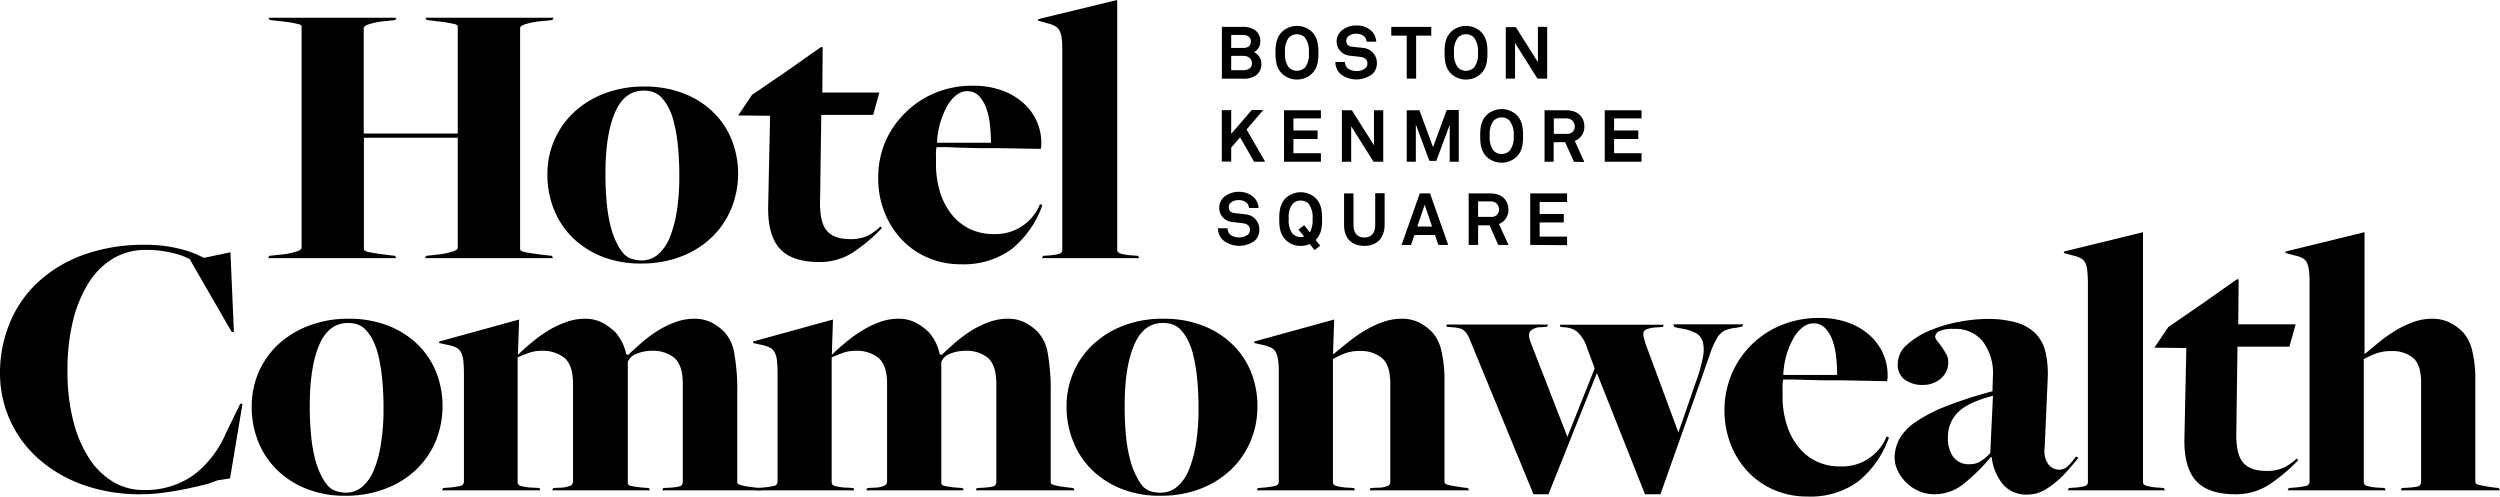
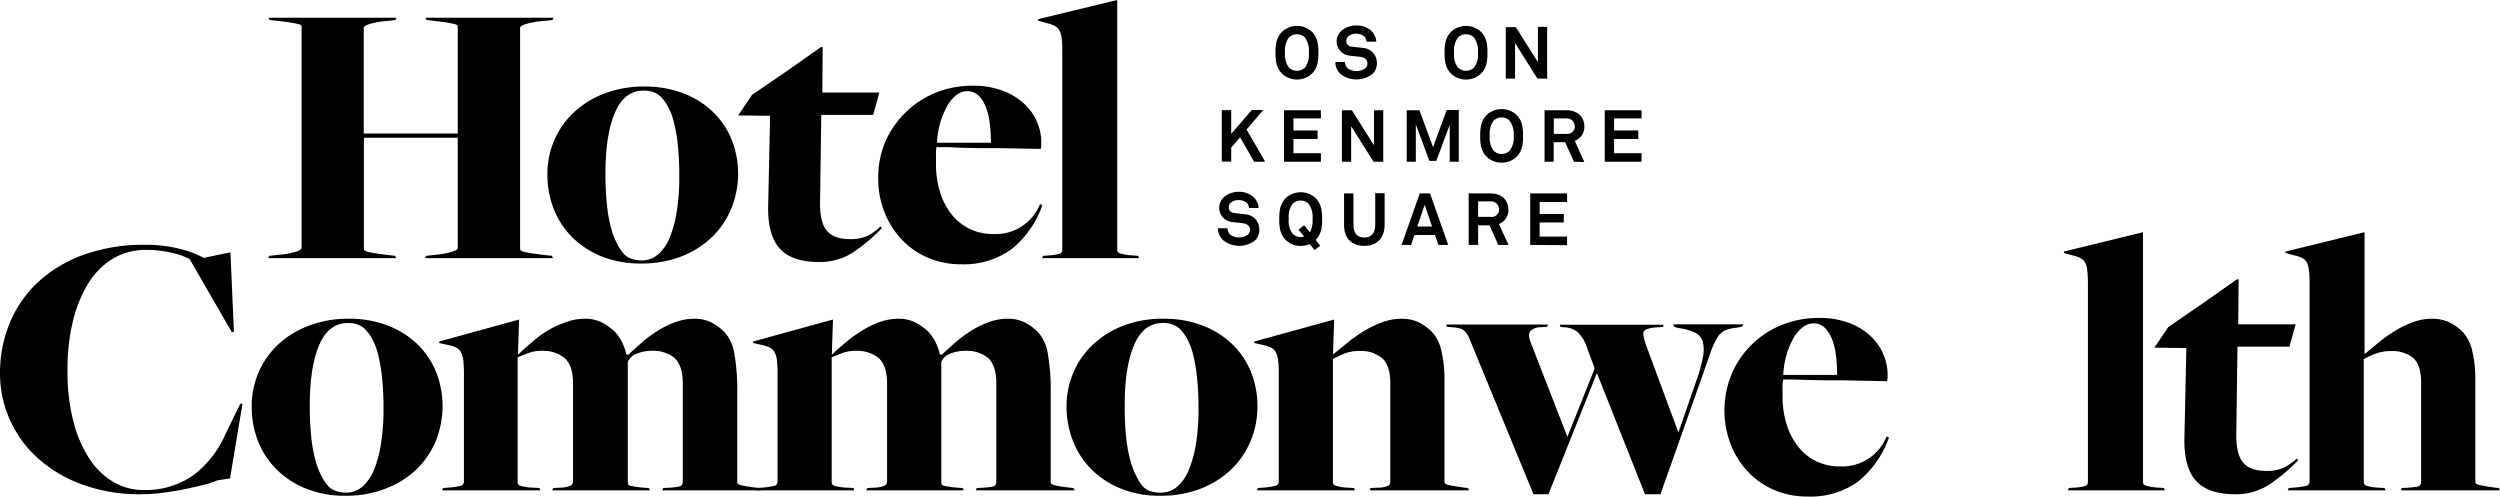
<svg xmlns="http://www.w3.org/2000/svg" viewBox="0 0 485.58 96.44">
  <title>black-full</title>
  <g id="Layer_2" data-name="Layer 2">
    <g id="Layer_1-2" data-name="Layer 1">
      <path d="M52.3,49.69l2.84-.3a14.93,14.93,0,0,0,2.65-.6c.52-.2.79-.42.79-.67V5.23a.45.45,0,0,0-.12-.34,1.35,1.35,0,0,0-.56-.22c-.3-.07-.72-.16-1.27-.26s-1.29-.2-2.24-.3l-2-.22-.22-.45H77l-.22.45-2.69.29a14.71,14.71,0,0,0-2.65.6c-.53.2-.79.42-.79.67V25.93H88.91V5.23a.45.45,0,0,0-.11-.34,1.35,1.35,0,0,0-.56-.22c-.3-.08-.72-.16-1.27-.26s-1.3-.2-2.24-.3l-1.87-.22-.22-.45h24.88l-.23.45-2.84.29a15.15,15.15,0,0,0-2.65.6c-.52.2-.78.43-.78.67V48.34c0,.25.23.44.71.57s1.63.31,3.47.56l2,.22.22.45H82.56l.23-.45,2.69-.3a15.15,15.15,0,0,0,2.65-.6c.52-.2.78-.42.78-.67V26.75H70.68V48.34c0,.25.24.44.71.57s1.63.31,3.48.56l1.86.22.23.45H52.08Z" />
      <path d="M124.55,51.18a20.14,20.14,0,0,1-7.7-1.38,17.39,17.39,0,0,1-5.72-3.73,16,16,0,0,1-3.58-5.5,18,18,0,0,1-1.23-6.65,16.51,16.51,0,0,1,1.34-6.68,16.25,16.25,0,0,1,3.81-5.42,17.83,17.83,0,0,1,5.94-3.66,21.23,21.23,0,0,1,7.73-1.35,20.58,20.58,0,0,1,7.66,1.35,16.81,16.81,0,0,1,5.76,3.66,15.61,15.61,0,0,1,3.58,5.38A18,18,0,0,1,142,40.61a16.34,16.34,0,0,1-3.81,5.53,17.75,17.75,0,0,1-5.94,3.7A21.19,21.19,0,0,1,124.55,51.18Zm.07-.59a4.83,4.83,0,0,0,3.18-1.16,8.52,8.52,0,0,0,2.28-3.29A23.28,23.28,0,0,0,131.46,41a42.12,42.12,0,0,0,.48-6.65,58.76,58.76,0,0,0-.29-6.27,32.12,32.12,0,0,0-.79-4.45,12,12,0,0,0-1.16-3,9,9,0,0,0-1.34-1.83,4.32,4.32,0,0,0-1.53-.93,5.68,5.68,0,0,0-1.83-.27c-2.5,0-4.35,1.44-5.57,4.3s-1.83,6.76-1.83,11.69a57.2,57.2,0,0,0,.3,6.32,27.89,27.89,0,0,0,.82,4.48,15.54,15.54,0,0,0,1.16,3,9.88,9.88,0,0,0,1.3,1.94,3.76,3.76,0,0,0,1.5.94A6.55,6.55,0,0,0,124.62,50.59Z" />
      <path d="M159.07,50.89q-5.23,0-7.59-2.58t-2.28-8.18l.38-17.64-6.2-.07,2.69-4,7-4.78,6.35-4.48h.37l-.07,8.81H170.8l-1.2,4.34H159.52l-.23,16.34q-.15,4.35,1.23,6.07c.93,1.15,2.43,1.72,4.53,1.72a7.69,7.69,0,0,0,3.66-.73A11.12,11.12,0,0,0,171,44l.3.3a33.63,33.63,0,0,1-5.64,4.74A11.82,11.82,0,0,1,159.07,50.89Z" />
      <path d="M186.64,51.33a16,16,0,0,1-6.39-1.27,15,15,0,0,1-5.08-3.51,16.53,16.53,0,0,1-3.36-5.3,17.54,17.54,0,0,1-1.23-6.58A17.75,17.75,0,0,1,172,27.42,17.94,17.94,0,0,1,176,21.74,17.69,17.69,0,0,1,181.75,18a18.73,18.73,0,0,1,7.13-1.35A16.07,16.07,0,0,1,195,17.71a12.72,12.72,0,0,1,4.15,2.65,10.27,10.27,0,0,1,2.35,3.51,9.91,9.91,0,0,1,.75,3.63c0,.25,0,.48,0,.71s-.06.46-.11.71l-8.52-.15c-1.15,0-2.29,0-3.44,0l-3.29-.07L184,28.58c-.84,0-1.54,0-2.09,0a6.14,6.14,0,0,0-.11,1.61c0,.62,0,1.16,0,1.61a18.39,18.39,0,0,0,.78,5.49,13.36,13.36,0,0,0,2.24,4.33,10.26,10.26,0,0,0,3.52,2.84,10.48,10.48,0,0,0,4.67,1,9.27,9.27,0,0,0,9-5.83l.45.23a19.14,19.14,0,0,1-6,8.55A15.81,15.81,0,0,1,186.64,51.33Zm5.83-23.61a31.43,31.43,0,0,0-.19-3.47,13.69,13.69,0,0,0-.71-3.22,6.69,6.69,0,0,0-1.42-2.39,3.07,3.07,0,0,0-2.31-.93q-2,0-3.67,2.54A16.09,16.09,0,0,0,182,27.72Z" />
      <path d="M202.64,49.69l1-.07a10.58,10.58,0,0,0,2.2-.34.8.8,0,0,0,.49-.86V10.24c0-1.15,0-2.06-.11-2.73a4.48,4.48,0,0,0-.45-1.61A2.18,2.18,0,0,0,204.8,5a7,7,0,0,0-1.56-.53L201.59,4l.08-.29L217,0V48.57c0,.3.2.52.6.67a11.39,11.39,0,0,0,2.54.38l.9.07.22.45h-18.9Z" />
      <path d="M27.5,96a32.77,32.77,0,0,1-11.58-1.91,26.27,26.27,0,0,1-8.63-5.15A22.12,22.12,0,0,1,0,72.38,25.25,25.25,0,0,1,1.79,63,22.44,22.44,0,0,1,7.17,55a26,26,0,0,1,8.89-5.45,34.5,34.5,0,0,1,12.33-2,26.59,26.59,0,0,1,6.36.74,19.81,19.81,0,0,1,4.85,1.8L44.76,49l.67,15.47H45L36.84,50.33a13.07,13.07,0,0,0-3.33-1.19,20.66,20.66,0,0,0-5.12-.6,12.28,12.28,0,0,0-6.5,1.72,14.41,14.41,0,0,0-4.78,4.85,25.54,25.54,0,0,0-3,7.48,40.29,40.29,0,0,0-1,9.49,38.22,38.22,0,0,0,1.12,9.67A23.91,23.91,0,0,0,17.3,89,14.26,14.26,0,0,0,22,93.6a11.28,11.28,0,0,0,5.75,1.57,16.17,16.17,0,0,0,9.83-2.88,20.16,20.16,0,0,0,6.31-8.18l2.77-5.68h.44L44.68,92.92l-2.46.38a16.8,16.8,0,0,1-2.73.89c-1.17.3-2.44.59-3.81.86s-2.77.5-4.19.68A33.6,33.6,0,0,1,27.5,96Z" />
      <path d="M67.12,96.29a19.9,19.9,0,0,1-7.69-1.39,17.13,17.13,0,0,1-5.72-3.73,15.89,15.89,0,0,1-3.59-5.49A18.09,18.09,0,0,1,48.89,79a16.72,16.72,0,0,1,1.34-6.69,16.23,16.23,0,0,1,3.82-5.42A18.15,18.15,0,0,1,60,63.26a21.15,21.15,0,0,1,7.73-1.35,20.62,20.62,0,0,1,7.66,1.35,17.17,17.17,0,0,1,5.75,3.66,15.73,15.73,0,0,1,3.59,5.38,18.14,18.14,0,0,1-.11,13.41,16.49,16.49,0,0,1-3.81,5.53,17.9,17.9,0,0,1-6,3.7A21.15,21.15,0,0,1,67.12,96.29Zm.08-.6a4.81,4.81,0,0,0,3.17-1.16,8.52,8.52,0,0,0,2.28-3.29A22.22,22.22,0,0,0,74,86.12a40.81,40.81,0,0,0,.49-6.65,56,56,0,0,0-.3-6.27,32.26,32.26,0,0,0-.78-4.45,12.61,12.61,0,0,0-1.16-3,9,9,0,0,0-1.35-1.83A4.32,4.32,0,0,0,69.4,63a5.61,5.61,0,0,0-1.83-.26Q63.84,62.74,62,67c-1.22,2.87-1.83,6.76-1.83,11.7a57.13,57.13,0,0,0,.3,6.31,27.89,27.89,0,0,0,.82,4.48,15.93,15.93,0,0,0,1.16,3,9.19,9.19,0,0,0,1.31,1.94,3.72,3.72,0,0,0,1.49.94A6.62,6.62,0,0,0,67.2,95.69Z" />
-       <path d="M86.07,94.79l.9-.07a15.93,15.93,0,0,0,2.43-.34.83.83,0,0,0,.71-.86V72.9A25.42,25.42,0,0,0,90,70.13a4.55,4.55,0,0,0-.45-1.68,2.09,2.09,0,0,0-.93-.93A6.69,6.69,0,0,0,87,67l-1.72-.38.08-.3,15.47-4.26-.23,6.8h.08c.79-.79,1.69-1.6,2.69-2.42a28.56,28.56,0,0,1,3.14-2.25A18.41,18.41,0,0,1,110,62.55a10.44,10.44,0,0,1,3.55-.64,7.25,7.25,0,0,1,3.33.71,11.61,11.61,0,0,1,2.58,1.84,9.35,9.35,0,0,1,2.17,4.33l.38.15c.84-.8,1.75-1.62,2.72-2.47a24,24,0,0,1,3.1-2.28,18.24,18.24,0,0,1,3.39-1.64,10.66,10.66,0,0,1,3.62-.64,7.34,7.34,0,0,1,3.25.68,9.93,9.93,0,0,1,2.65,1.94,8.11,8.11,0,0,1,1.9,4.18,41.55,41.55,0,0,1,.56,7.63V93.6a.59.59,0,0,0,.07.29c.05.11.19.19.41.27s.59.16,1.09.26,1.22.2,2.16.3l.68.07.22.45H128.61l.23-.45,1.36-.07q2-.15,2.19-.45a1.16,1.16,0,0,0,.23-.75v-19c0-2.39-.54-4-1.62-5a6.55,6.55,0,0,0-4.4-1.38,7.65,7.65,0,0,0-2.93.56,2.83,2.83,0,0,0-1.73,1.61V93.75a.58.58,0,0,0,.45.59,18.1,18.1,0,0,0,2.63.38l1,.07.22.45h-19l.23-.45,1.35-.07a5,5,0,0,0,2.1-.45.93.93,0,0,0,.38-.75v-19c0-2.39-.55-4-1.65-5a6.74,6.74,0,0,0-4.44-1.38,7.26,7.26,0,0,0-2.53.41c-.72.28-1.44.56-2.14.86V93.67a.71.71,0,0,0,.46.67,10,10,0,0,0,2.64.38l1.14.07.15.45H85.85Z" />
+       <path d="M86.07,94.79l.9-.07a15.93,15.93,0,0,0,2.43-.34.83.83,0,0,0,.71-.86V72.9A25.42,25.42,0,0,0,90,70.13a4.55,4.55,0,0,0-.45-1.68,2.09,2.09,0,0,0-.93-.93A6.69,6.69,0,0,0,87,67l-1.72-.38.08-.3,15.47-4.26-.23,6.8h.08c.79-.79,1.69-1.6,2.69-2.42A18.41,18.41,0,0,1,110,62.55a10.44,10.44,0,0,1,3.55-.64,7.25,7.25,0,0,1,3.33.71,11.61,11.61,0,0,1,2.58,1.84,9.35,9.35,0,0,1,2.17,4.33l.38.15c.84-.8,1.75-1.62,2.72-2.47a24,24,0,0,1,3.1-2.28,18.24,18.24,0,0,1,3.39-1.64,10.66,10.66,0,0,1,3.62-.64,7.34,7.34,0,0,1,3.25.68,9.93,9.93,0,0,1,2.65,1.94,8.11,8.11,0,0,1,1.9,4.18,41.55,41.55,0,0,1,.56,7.63V93.6a.59.59,0,0,0,.07.29c.05.11.19.19.41.27s.59.16,1.09.26,1.22.2,2.16.3l.68.07.22.45H128.61l.23-.45,1.36-.07q2-.15,2.19-.45a1.16,1.16,0,0,0,.23-.75v-19c0-2.39-.54-4-1.62-5a6.55,6.55,0,0,0-4.4-1.38,7.65,7.65,0,0,0-2.93.56,2.83,2.83,0,0,0-1.73,1.61V93.75a.58.58,0,0,0,.45.59,18.1,18.1,0,0,0,2.63.38l1,.07.22.45h-19l.23-.45,1.35-.07a5,5,0,0,0,2.1-.45.93.93,0,0,0,.38-.75v-19c0-2.39-.55-4-1.65-5a6.74,6.74,0,0,0-4.44-1.38,7.26,7.26,0,0,0-2.53.41c-.72.28-1.44.56-2.14.86V93.67a.71.71,0,0,0,.46.67,10,10,0,0,0,2.64.38l1.14.07.15.45H85.85Z" />
      <path d="M147,94.79l.89-.07a15.54,15.54,0,0,0,2.43-.34.82.82,0,0,0,.71-.86V72.9a25.83,25.83,0,0,0-.11-2.77,4.55,4.55,0,0,0-.45-1.68,2.09,2.09,0,0,0-.93-.93,6.69,6.69,0,0,0-1.57-.52l-1.72-.38.07-.3,15.47-4.26-.22,6.8h.07c.8-.79,1.7-1.6,2.7-2.42a26.78,26.78,0,0,1,3.14-2.25,18.63,18.63,0,0,1,3.4-1.64,10.54,10.54,0,0,1,3.56-.64,7.28,7.28,0,0,1,3.33.71,11.61,11.61,0,0,1,2.58,1.84,9.35,9.35,0,0,1,2.17,4.33l.37.15c.85-.8,1.76-1.62,2.73-2.47a24.62,24.62,0,0,1,3.09-2.28,18.63,18.63,0,0,1,3.4-1.64,10.62,10.62,0,0,1,3.62-.64,7.3,7.3,0,0,1,3.24.68,9.77,9.77,0,0,1,2.65,1.94,8,8,0,0,1,1.9,4.18,40.68,40.68,0,0,1,.56,7.63V93.6a.6.6,0,0,0,.08.29c.05.11.19.19.41.27a10.92,10.92,0,0,0,1.08.26c.5.1,1.22.2,2.17.3l.67.07.23.45H189.5l.23-.45,1.37-.07q2-.15,2.19-.45a1.22,1.22,0,0,0,.23-.75v-19c0-2.39-.54-4-1.62-5a6.55,6.55,0,0,0-4.4-1.38,7.7,7.7,0,0,0-2.94.56,2.86,2.86,0,0,0-1.73,1.61V93.75a.58.58,0,0,0,.45.59,18.36,18.36,0,0,0,2.63.38l1.06.07.22.45H168.24l.22-.45,1.36-.07a5,5,0,0,0,2.1-.45.93.93,0,0,0,.38-.75v-19c0-2.39-.55-4-1.66-5a6.7,6.7,0,0,0-4.44-1.38,7.24,7.24,0,0,0-2.52.41c-.73.28-1.44.56-2.14.86V93.67a.71.71,0,0,0,.45.67,10.06,10.06,0,0,0,2.65.38l1.13.07.16.45H146.74Z" />
      <path d="M225.39,96.29a19.9,19.9,0,0,1-7.69-1.39A17.24,17.24,0,0,1,212,91.17a15.87,15.87,0,0,1-3.58-5.49A17.9,17.9,0,0,1,207.16,79a16.56,16.56,0,0,1,1.35-6.69,16.06,16.06,0,0,1,3.81-5.42,18.15,18.15,0,0,1,5.94-3.66A21.15,21.15,0,0,1,226,61.91a20.62,20.62,0,0,1,7.66,1.35,17,17,0,0,1,5.75,3.66A15.73,15.73,0,0,1,243,72.3a17.5,17.5,0,0,1,1.23,6.58,17.23,17.23,0,0,1-1.34,6.83,16.49,16.49,0,0,1-3.81,5.53,18,18,0,0,1-5.94,3.7A21.24,21.24,0,0,1,225.39,96.29Zm.08-.6a4.81,4.81,0,0,0,3.17-1.16,8.31,8.31,0,0,0,2.28-3.29,22.71,22.71,0,0,0,1.39-5.12,42,42,0,0,0,.48-6.65,56,56,0,0,0-.3-6.27,32.26,32.26,0,0,0-.78-4.45,12.61,12.61,0,0,0-1.16-3,9.44,9.44,0,0,0-1.34-1.83,4.27,4.27,0,0,0-1.54-.93,5.61,5.61,0,0,0-1.83-.26q-3.74,0-5.56,4.29c-1.23,2.87-1.83,6.76-1.83,11.7a57.38,57.38,0,0,0,.29,6.31,27.79,27.79,0,0,0,.83,4.48,15.33,15.33,0,0,0,1.15,3A9.59,9.59,0,0,0,222,94.49a3.76,3.76,0,0,0,1.5.94A6.51,6.51,0,0,0,225.47,95.69Z" />
      <path d="M244.34,94.79l.9-.07a15.74,15.74,0,0,0,2.43-.34.83.83,0,0,0,.71-.86V72.9c0-1.15,0-2.07-.11-2.77a5,5,0,0,0-.45-1.68,2.16,2.16,0,0,0-.94-.93,6.69,6.69,0,0,0-1.57-.52l-1.71-.38.07-.3,15.47-4.26-.23,6.73H259c.9-.75,1.86-1.53,2.88-2.35a28.69,28.69,0,0,1,3.23-2.25,19.09,19.09,0,0,1,3.49-1.64,10.81,10.81,0,0,1,3.6-.64,7.55,7.55,0,0,1,3.33.68,9.81,9.81,0,0,1,2.66,1.94A8,8,0,0,1,280,68.34a23.38,23.38,0,0,1,.56,5.16V93.6c0,.25.21.43.64.56s1.5.31,3.25.56l.67.07.22.45H266l.23-.45,1.34-.07a4.68,4.68,0,0,0,2.21-.45,1.12,1.12,0,0,0,.26-.75v-19q0-3.66-1.66-5a6.32,6.32,0,0,0-4.14-1.35,8.18,8.18,0,0,0-3.08.49,18.86,18.86,0,0,0-2.26,1.08V93.67a.72.72,0,0,0,.5.67,9.57,9.57,0,0,0,2.47.38l1.14.07.15.45H244.12Z" />
      <path d="M286.19,67.67c-.35-.85-.63-1.53-.86-2.06a3.83,3.83,0,0,0-.78-1.23,2.25,2.25,0,0,0-1-.6,8.78,8.78,0,0,0-1.53-.22L281,63.48l-.07-.44h19.72l-.14.44-1.27.08a2.78,2.78,0,0,0-2.06.82c-.32.45-.24,1.27.26,2.47l7,18,5.3-13.3-1.49-4a6.94,6.94,0,0,0-2-3.18,4.32,4.32,0,0,0-2.09-.78l-1.05-.08-.15-.44h20.18l-.15.44-1.27.08a6.31,6.31,0,0,0-1.72.3,1.22,1.22,0,0,0-.75.56,1.63,1.63,0,0,0,0,.93,12.65,12.65,0,0,0,.41,1.5L326,84l3.36-9.72a29.89,29.89,0,0,0,1.38-4.82,6.77,6.77,0,0,0,0-3.06,2.81,2.81,0,0,0-1.45-1.76,10.09,10.09,0,0,0-3.07-.89l-1-.23L325,63h13.6l-.22.44-1.2.23a7.19,7.19,0,0,0-2.16.52,3.64,3.64,0,0,0-1.5,1.46,15.91,15.91,0,0,0-1.38,3.1l-1.91,5.45L322.51,96h-3l-9.34-23.54L300.76,96h-2.91Z" />
      <path d="M351,96.44a16.13,16.13,0,0,1-6.39-1.27,15.28,15.28,0,0,1-5.08-3.52,16.53,16.53,0,0,1-3.36-5.3,18.48,18.48,0,0,1,.23-13.83,17.68,17.68,0,0,1,9.71-9.41,18.78,18.78,0,0,1,7.14-1.35,16,16,0,0,1,6.12,1.05,12.51,12.51,0,0,1,4.15,2.65A10.4,10.4,0,0,1,365.88,69a9.86,9.86,0,0,1,.75,3.62,5.33,5.33,0,0,1,0,.71,6.86,6.86,0,0,1-.11.71L358,73.87c-1.14,0-2.29,0-3.43,0l-3.29-.07-2.84-.08-2.09,0a6.43,6.43,0,0,0-.12,1.6c0,.63,0,1.16,0,1.61a18.07,18.07,0,0,0,.79,5.49,13.17,13.17,0,0,0,2.24,4.33,10,10,0,0,0,3.51,2.84,10.37,10.37,0,0,0,4.67,1,9.26,9.26,0,0,0,9-5.83l.45.23a19.14,19.14,0,0,1-6,8.55A15.78,15.78,0,0,1,351,96.44Zm5.83-23.62a31.43,31.43,0,0,0-.19-3.47,14,14,0,0,0-.7-3.21,6.66,6.66,0,0,0-1.42-2.39,3.07,3.07,0,0,0-2.32-.94q-1.95,0-3.66,2.54a16,16,0,0,0-2.17,7.47Z" />
-       <path d="M393.75,96.06a5.94,5.94,0,0,1-4.64-1.9,10,10,0,0,1-2.24-5.27l-.15-.15A38.13,38.13,0,0,1,381.38,94a9,9,0,0,1-5.64,2,7.52,7.52,0,0,1-3-.6,8.09,8.09,0,0,1-4.07-3.85A5.81,5.81,0,0,1,368,89a7.81,7.81,0,0,1,1-3.88,10.1,10.1,0,0,1,3.22-3.25,29.43,29.43,0,0,1,5.86-3A83.33,83.33,0,0,1,387,76l.08-2.77a10.32,10.32,0,0,0-1.8-6.69,6.68,6.68,0,0,0-5.75-2.65,6.27,6.27,0,0,0-2.91.45,1.3,1.3,0,0,0-.75,1.12,1.54,1.54,0,0,0,.41.75c.27.35.56.73.86,1.16a14.87,14.87,0,0,1,.86,1.38,3.13,3.13,0,0,1,.41,1.49A4.1,4.1,0,0,1,377,73.5a5.35,5.35,0,0,1-3.62,1.27,5.69,5.69,0,0,1-3.37-1,3.47,3.47,0,0,1-1.41-3,5,5,0,0,1,1.79-3.81,15.31,15.31,0,0,1,4.44-2.76,27.74,27.74,0,0,1,5.68-1.69,30.5,30.5,0,0,1,5.42-.56,20,20,0,0,1,5.75.71,8.63,8.63,0,0,1,3.7,2.13,7.61,7.61,0,0,1,1.91,3.55,18.84,18.84,0,0,1,.45,5l-.6,13.6a4.49,4.49,0,0,0,.75,3.29,2.74,2.74,0,0,0,2.16,1,2.44,2.44,0,0,0,1.72-.83,10.8,10.8,0,0,0,1.42-1.72l.52.23c-.49.6-1.09,1.31-1.79,2.13a22.34,22.34,0,0,1-2.32,2.35,14.5,14.5,0,0,1-2.72,1.91A6.48,6.48,0,0,1,393.75,96.06Zm-11.14-5.9a3.81,3.81,0,0,0,2.21-.64A10,10,0,0,0,386.57,88l.53-11.13q-4.86,1.27-6.8,3.21A6.68,6.68,0,0,0,378.35,85a6.16,6.16,0,0,0,1,3.7A3.7,3.7,0,0,0,382.61,90.16Z" />
      <path d="M401.85,94.79l1-.07a9.91,9.91,0,0,0,2.2-.34.82.82,0,0,0,.49-.86V55.34a24.24,24.24,0,0,0-.12-2.73A4.3,4.3,0,0,0,405,51a2.24,2.24,0,0,0-.94-.89,6.69,6.69,0,0,0-1.57-.52l-1.64-.45.07-.3,15.32-3.74V93.67c0,.3.2.52.6.67a11.28,11.28,0,0,0,2.54.38l.9.07.22.45h-18.9Z" />
      <path d="M434.15,96q-5.23,0-7.59-2.58t-2.28-8.18l.38-17.64-6.21-.07,2.69-4,6.95-4.78,6.35-4.48h.38L434.74,63h11.14l-1.2,4.33H434.59l-.22,16.34q-.15,4.35,1.23,6.07t4.52,1.72a7.64,7.64,0,0,0,3.66-.73,10.83,10.83,0,0,0,2.32-1.66l.3.3a33.72,33.72,0,0,1-5.64,4.75A11.82,11.82,0,0,1,434.15,96Z" />
      <path d="M444.55,94.79l.83-.07a16,16,0,0,0,2.5-.34.83.83,0,0,0,.71-.86V55.34c0-1.15,0-2.06-.11-2.73a5.28,5.28,0,0,0-.41-1.61,2,2,0,0,0-.9-.89,6.69,6.69,0,0,0-1.57-.52l-1.72-.45.08-.3,15.31-3.74V68.79l2.85-2.35a26.53,26.53,0,0,1,3.19-2.25,19.38,19.38,0,0,1,3.45-1.64,10.49,10.49,0,0,1,3.56-.64,7.84,7.84,0,0,1,3.38.68,9.78,9.78,0,0,1,2.69,1.94,8,8,0,0,1,1.84,3.81,22.8,22.8,0,0,1,.56,5.16V93.6c0,.25.2.43.6.56a31.9,31.9,0,0,0,3.29.56l.67.07.23.45H466.3l.22-.45,1.35-.07q1.94-.15,2.16-.45a1.22,1.22,0,0,0,.23-.75V74.39q0-3.58-1.58-4.89a6.28,6.28,0,0,0-4.14-1.31,8.54,8.54,0,0,0-3.08.49,16.35,16.35,0,0,0-2.34,1.08V93.67a.72.72,0,0,0,.5.67,9.57,9.57,0,0,0,2.47.38l1.07.07.22.45H444.33Z" />
-       <path d="M244,14.6a4.14,4.14,0,0,1-2.67.68h-4V5.22h4a4.24,4.24,0,0,1,2.32.55A2.6,2.6,0,0,1,244.79,8a2.28,2.28,0,0,1-1.23,2.13A2.46,2.46,0,0,1,245,12.35,2.69,2.69,0,0,1,244,14.6Zm-2.6-7.81h-2.26V9.31h2.3c.82,0,1.52-.29,1.52-1.24S242.2,6.79,241.38,6.79Zm.05,4.06h-2.31v2.79h2.26c.85,0,1.77-.31,1.77-1.33S242.4,10.85,241.43,10.85Z" />
      <path d="M254.8,14.32a4.26,4.26,0,0,1-5.78,0c-1.09-1.09-1.28-2.43-1.28-4.07s.19-3,1.28-4.08a4.23,4.23,0,0,1,5.78,0c1.09,1.09,1.28,2.44,1.28,4.08S255.89,13.23,254.8,14.32Zm-1.3-7a2.22,2.22,0,0,0-3.18,0,4.25,4.25,0,0,0-.72,2.89,4.24,4.24,0,0,0,.72,2.88,2.25,2.25,0,0,0,3.18,0,4.24,4.24,0,0,0,.72-2.88A4.25,4.25,0,0,0,253.5,7.36Z" />
      <path d="M266.56,14.38a5.09,5.09,0,0,1-6.19,0,3.23,3.23,0,0,1-1-2.34h1.87a1.76,1.76,0,0,0,.52,1.23,3,3,0,0,0,3.43,0,1.23,1.23,0,0,0,.4-1c0-.74-.57-1.08-1.19-1.19s-1.56-.16-2.23-.27a2.77,2.77,0,0,1-1.67-4.79,4.27,4.27,0,0,1,3-1.07,4.14,4.14,0,0,1,2.81,1,3.11,3.11,0,0,1,1,2.14h-1.88a1.62,1.62,0,0,0-.43-1,2.34,2.34,0,0,0-1.54-.54,2.31,2.31,0,0,0-1.63.55,1.19,1.19,0,0,0-.34.85,1.07,1.07,0,0,0,1,1.1c.64.1,1.54.17,2.19.25a2.92,2.92,0,0,1,2.76,2.91A2.87,2.87,0,0,1,266.56,14.38Z" />
-       <path d="M275.06,6.92v8.35h-1.83V6.92h-3V5.22H278v1.7Z" />
      <path d="M287.64,14.32a4.27,4.27,0,0,1-5.79,0c-1.09-1.09-1.27-2.43-1.27-4.07s.18-3,1.27-4.08a4.25,4.25,0,0,1,5.79,0c1.09,1.09,1.27,2.44,1.27,4.08S288.73,13.23,287.64,14.32Zm-1.31-7a2.21,2.21,0,0,0-3.17,0,4.21,4.21,0,0,0-.73,2.89,4.19,4.19,0,0,0,.73,2.88,2.23,2.23,0,0,0,3.17,0,4.19,4.19,0,0,0,.73-2.88A4.21,4.21,0,0,0,286.33,7.36Z" />
      <path d="M298.62,15.27l-4.35-6.91v6.91h-1.8v-10h1.95l4.29,6.8V5.22h1.8V15.27Z" />
      <path d="M243.59,31.42l-2.72-4.75-1.73,2v2.72h-1.83v-10h1.83V26l4-4.64h2.22l-3.23,3.8,3.6,6.25Z" />
      <path d="M249.4,31.42v-10h7.16V23h-5.33v2.34h4.69V27h-4.69v2.75h5.33v1.66Z" />
      <path d="M266.79,31.42l-4.35-6.9v6.9h-1.8v-10h1.94l4.29,6.8v-6.8h1.8V31.42Z" />
      <path d="M281.58,31.42V24.25l-2.6,7h-1.35L275,24.16v7.26h-1.77v-10h2.47l2.64,7.16L281,21.37h2.34V31.42Z" />
      <path d="M294.56,30.47a4.26,4.26,0,0,1-5.78,0c-1.1-1.09-1.28-2.42-1.28-4.07s.18-3,1.28-4.08a4.26,4.26,0,0,1,5.78,0c1.09,1.09,1.27,2.44,1.27,4.08S295.65,29.38,294.56,30.47Zm-1.31-7a2.22,2.22,0,0,0-1.58-.67,2.26,2.26,0,0,0-1.59.67,4.2,4.2,0,0,0-.72,2.89,4.17,4.17,0,0,0,.72,2.88,2.22,2.22,0,0,0,1.59.67,2.18,2.18,0,0,0,1.58-.67A4.18,4.18,0,0,0,294,26.4,4.21,4.21,0,0,0,293.25,23.51Z" />
      <path d="M305.71,31.42,304,27.62h-2.23v3.8H300v-10h4.24c2.4,0,3.49,1.5,3.49,3.12a2.89,2.89,0,0,1-1.85,2.82l1.85,4.11ZM304.21,23H301.8v3h2.44a1.42,1.42,0,0,0,1.63-1.49A1.54,1.54,0,0,0,304.21,23Z" />
      <path d="M311.69,31.42v-10h7.15V23h-5.33v2.34h4.7V27h-4.7v2.75h5.33v1.66Z" />
      <path d="M243.79,46.68a5,5,0,0,1-6.18,0,3.2,3.2,0,0,1-1.05-2.34h1.87a1.81,1.81,0,0,0,.52,1.24,3,3,0,0,0,3.43,0,1.24,1.24,0,0,0,.4-1c0-.73-.57-1.07-1.19-1.19s-1.56-.15-2.23-.27a2.76,2.76,0,0,1-2.55-2.8,2.81,2.81,0,0,1,.88-2,4.31,4.31,0,0,1,2.95-1.06,4.14,4.14,0,0,1,2.81,1,3.07,3.07,0,0,1,1,2.14H242.6a1.69,1.69,0,0,0-.44-1,2.33,2.33,0,0,0-1.53-.53,2.24,2.24,0,0,0-1.63.55,1.14,1.14,0,0,0-.34.85,1.07,1.07,0,0,0,1,1.09c.63.1,1.53.17,2.18.26a2.92,2.92,0,0,1,2.76,2.9A2.85,2.85,0,0,1,243.79,46.68Z" />
      <path d="M255.54,46.61l.88,1.1-1.09.86-.94-1.17a4.4,4.4,0,0,1-1.76.36,4,4,0,0,1-2.89-1.14c-1.09-1.09-1.27-2.42-1.27-4.06s.18-3,1.27-4.09a4.27,4.27,0,0,1,5.79,0c1.09,1.09,1.27,2.44,1.27,4.09S256.62,45.52,255.54,46.61Zm-1.32-7a2.25,2.25,0,0,0-1.59-.66,2.21,2.21,0,0,0-1.58.66,4.23,4.23,0,0,0-.73,2.9,4.15,4.15,0,0,0,.73,2.87,2.21,2.21,0,0,0,2.24.57l-1.08-1.35,1.1-.86,1.11,1.4a4.83,4.83,0,0,0,.52-2.63A4.23,4.23,0,0,0,254.22,39.66Z" />
      <path d="M265,47.76c-2.6,0-3.94-1.65-3.94-4v-6.2h1.83v6.17c0,1.43.65,2.41,2.11,2.41s2.11-1,2.11-2.41V37.52h1.83v6.2C268.91,46.11,267.56,47.76,265,47.76Z" />
      <path d="M279.37,47.57l-.65-1.92h-4l-.65,1.92h-1.84l3.53-10h2l3.53,10Zm-2.65-7.81L275.29,44h2.86Z" />
      <path d="M291,47.57l-1.67-3.8h-2.23v3.8h-1.84v-10h4.24c2.39,0,3.48,1.51,3.48,3.12a2.89,2.89,0,0,1-1.84,2.82L293,47.57Zm-1.5-8.45h-2.41v3h2.44a1.42,1.42,0,0,0,1.63-1.49A1.54,1.54,0,0,0,289.47,39.12Z" />
      <path d="M297.22,47.57v-10h7.16v1.66h-5.33v2.34h4.69v1.64h-4.69v2.75h5.33v1.66Z" />
    </g>
  </g>
</svg>